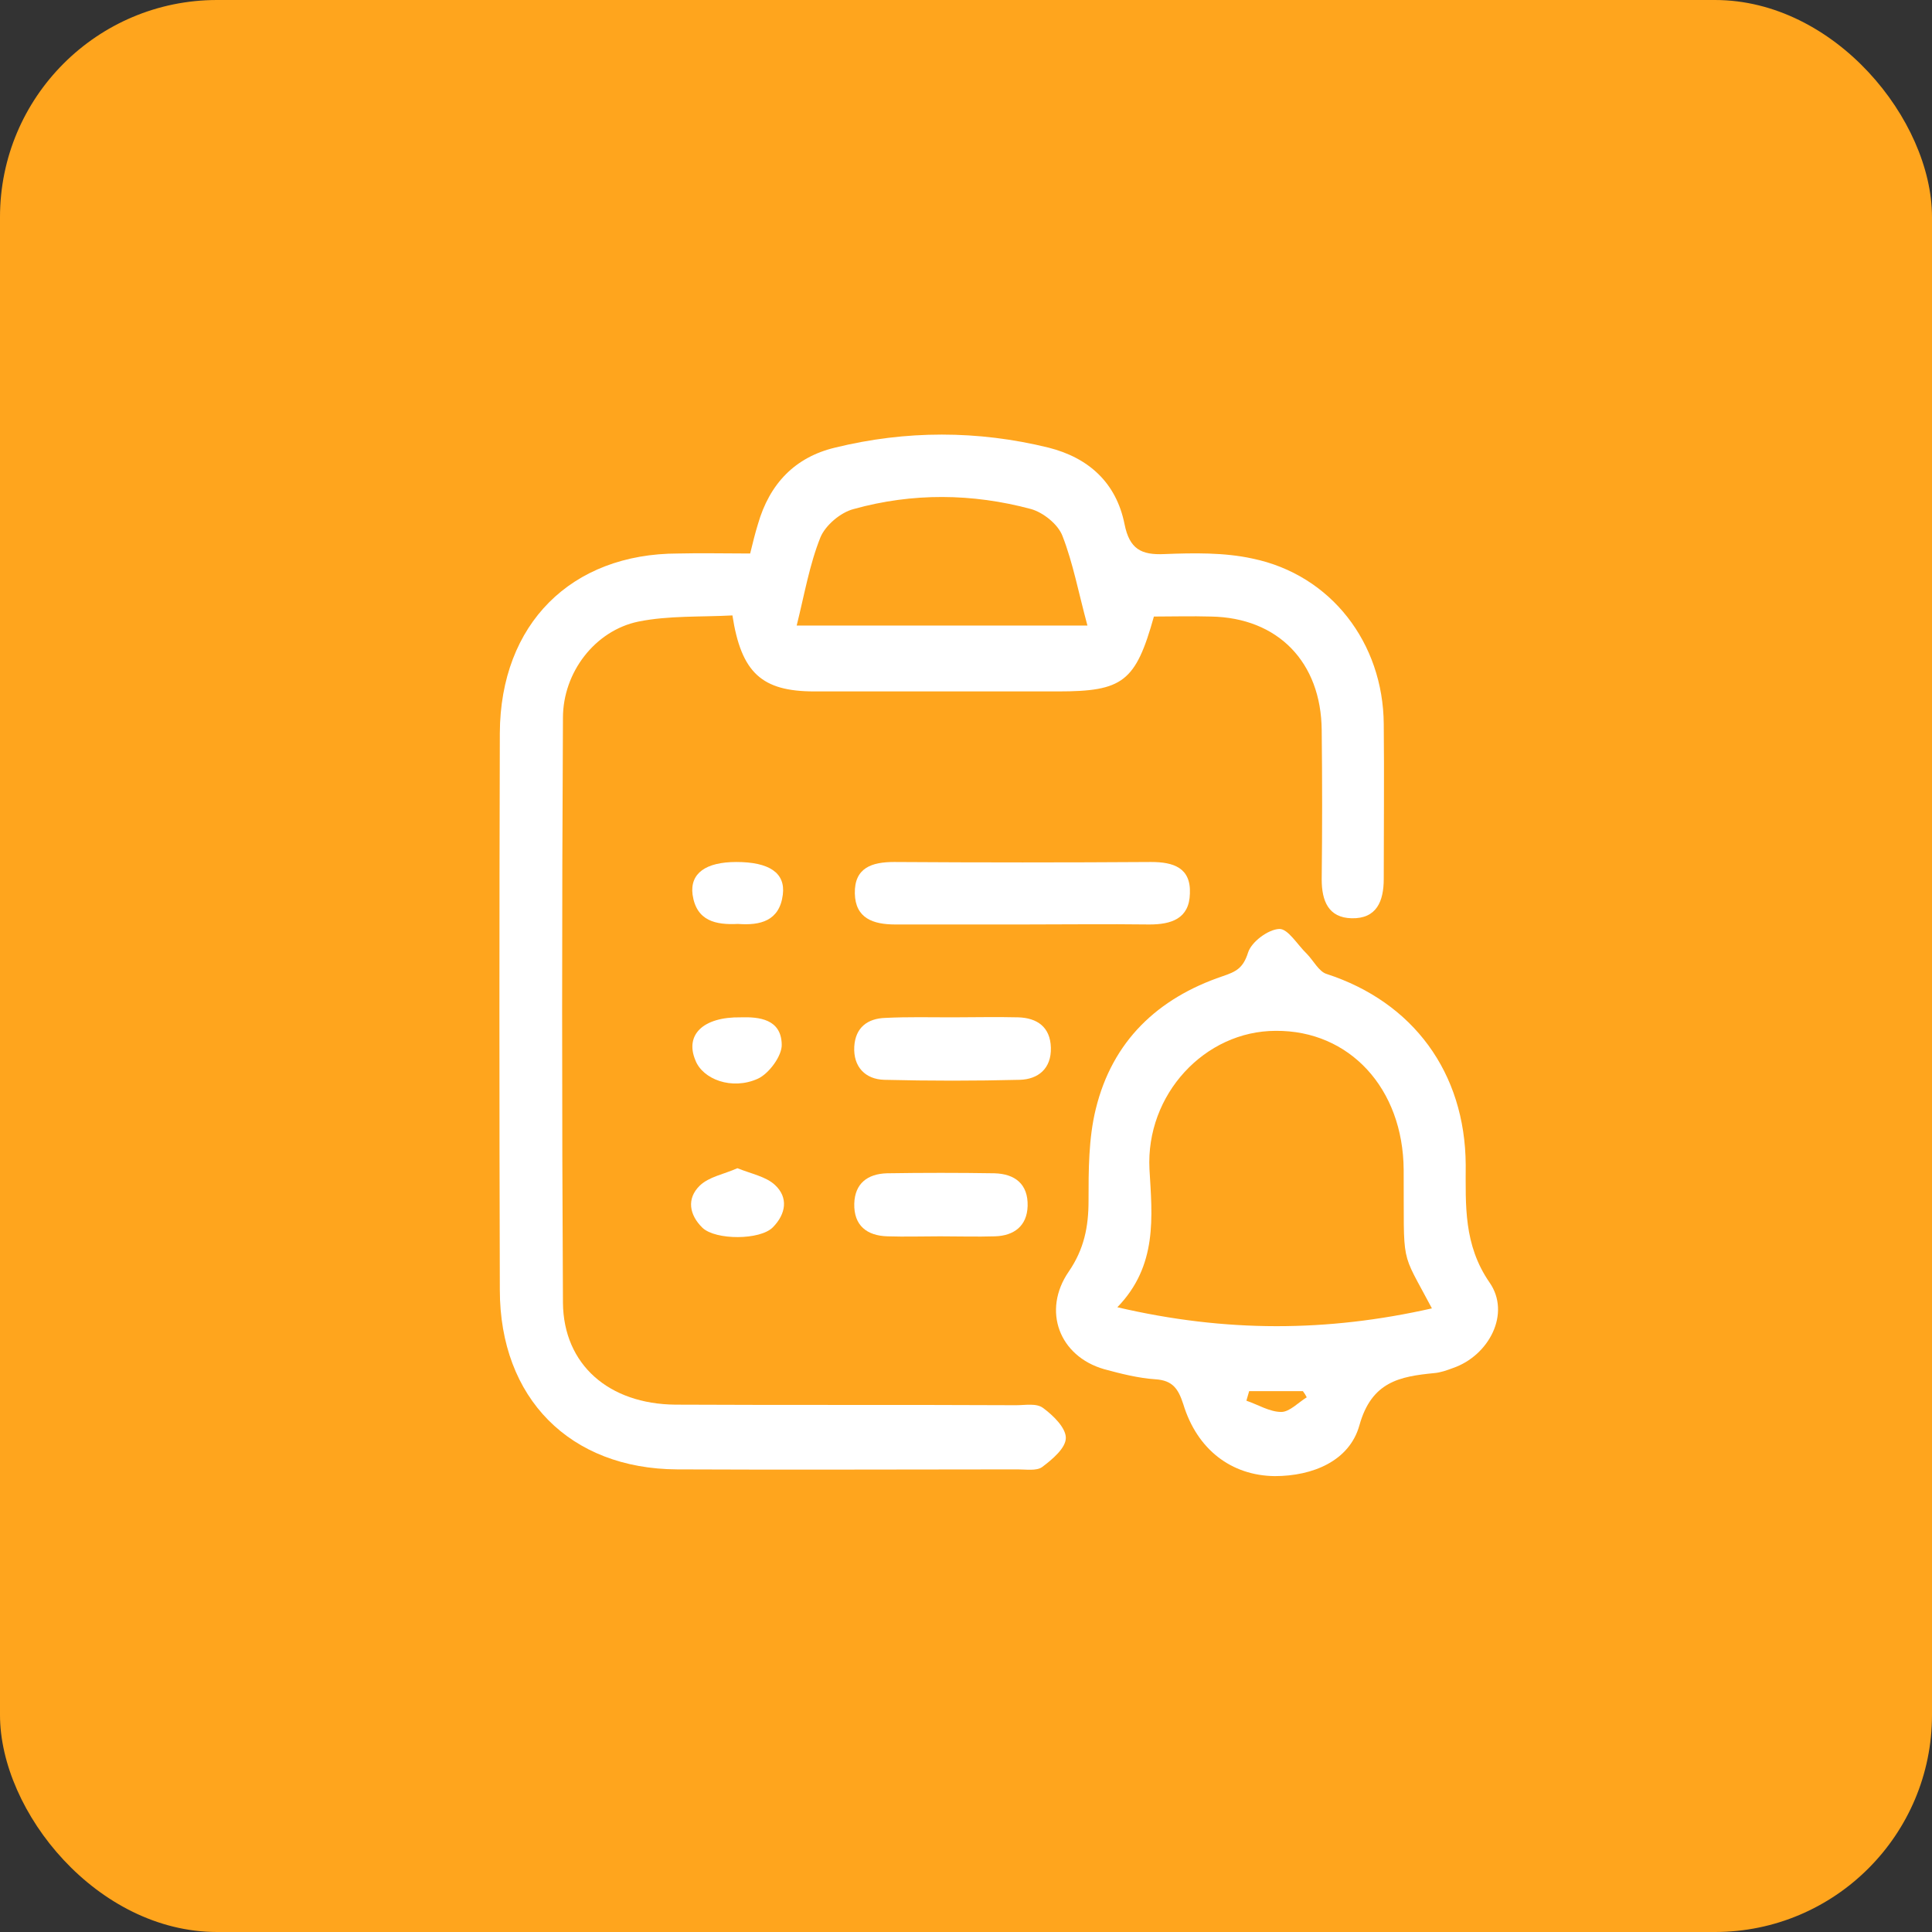
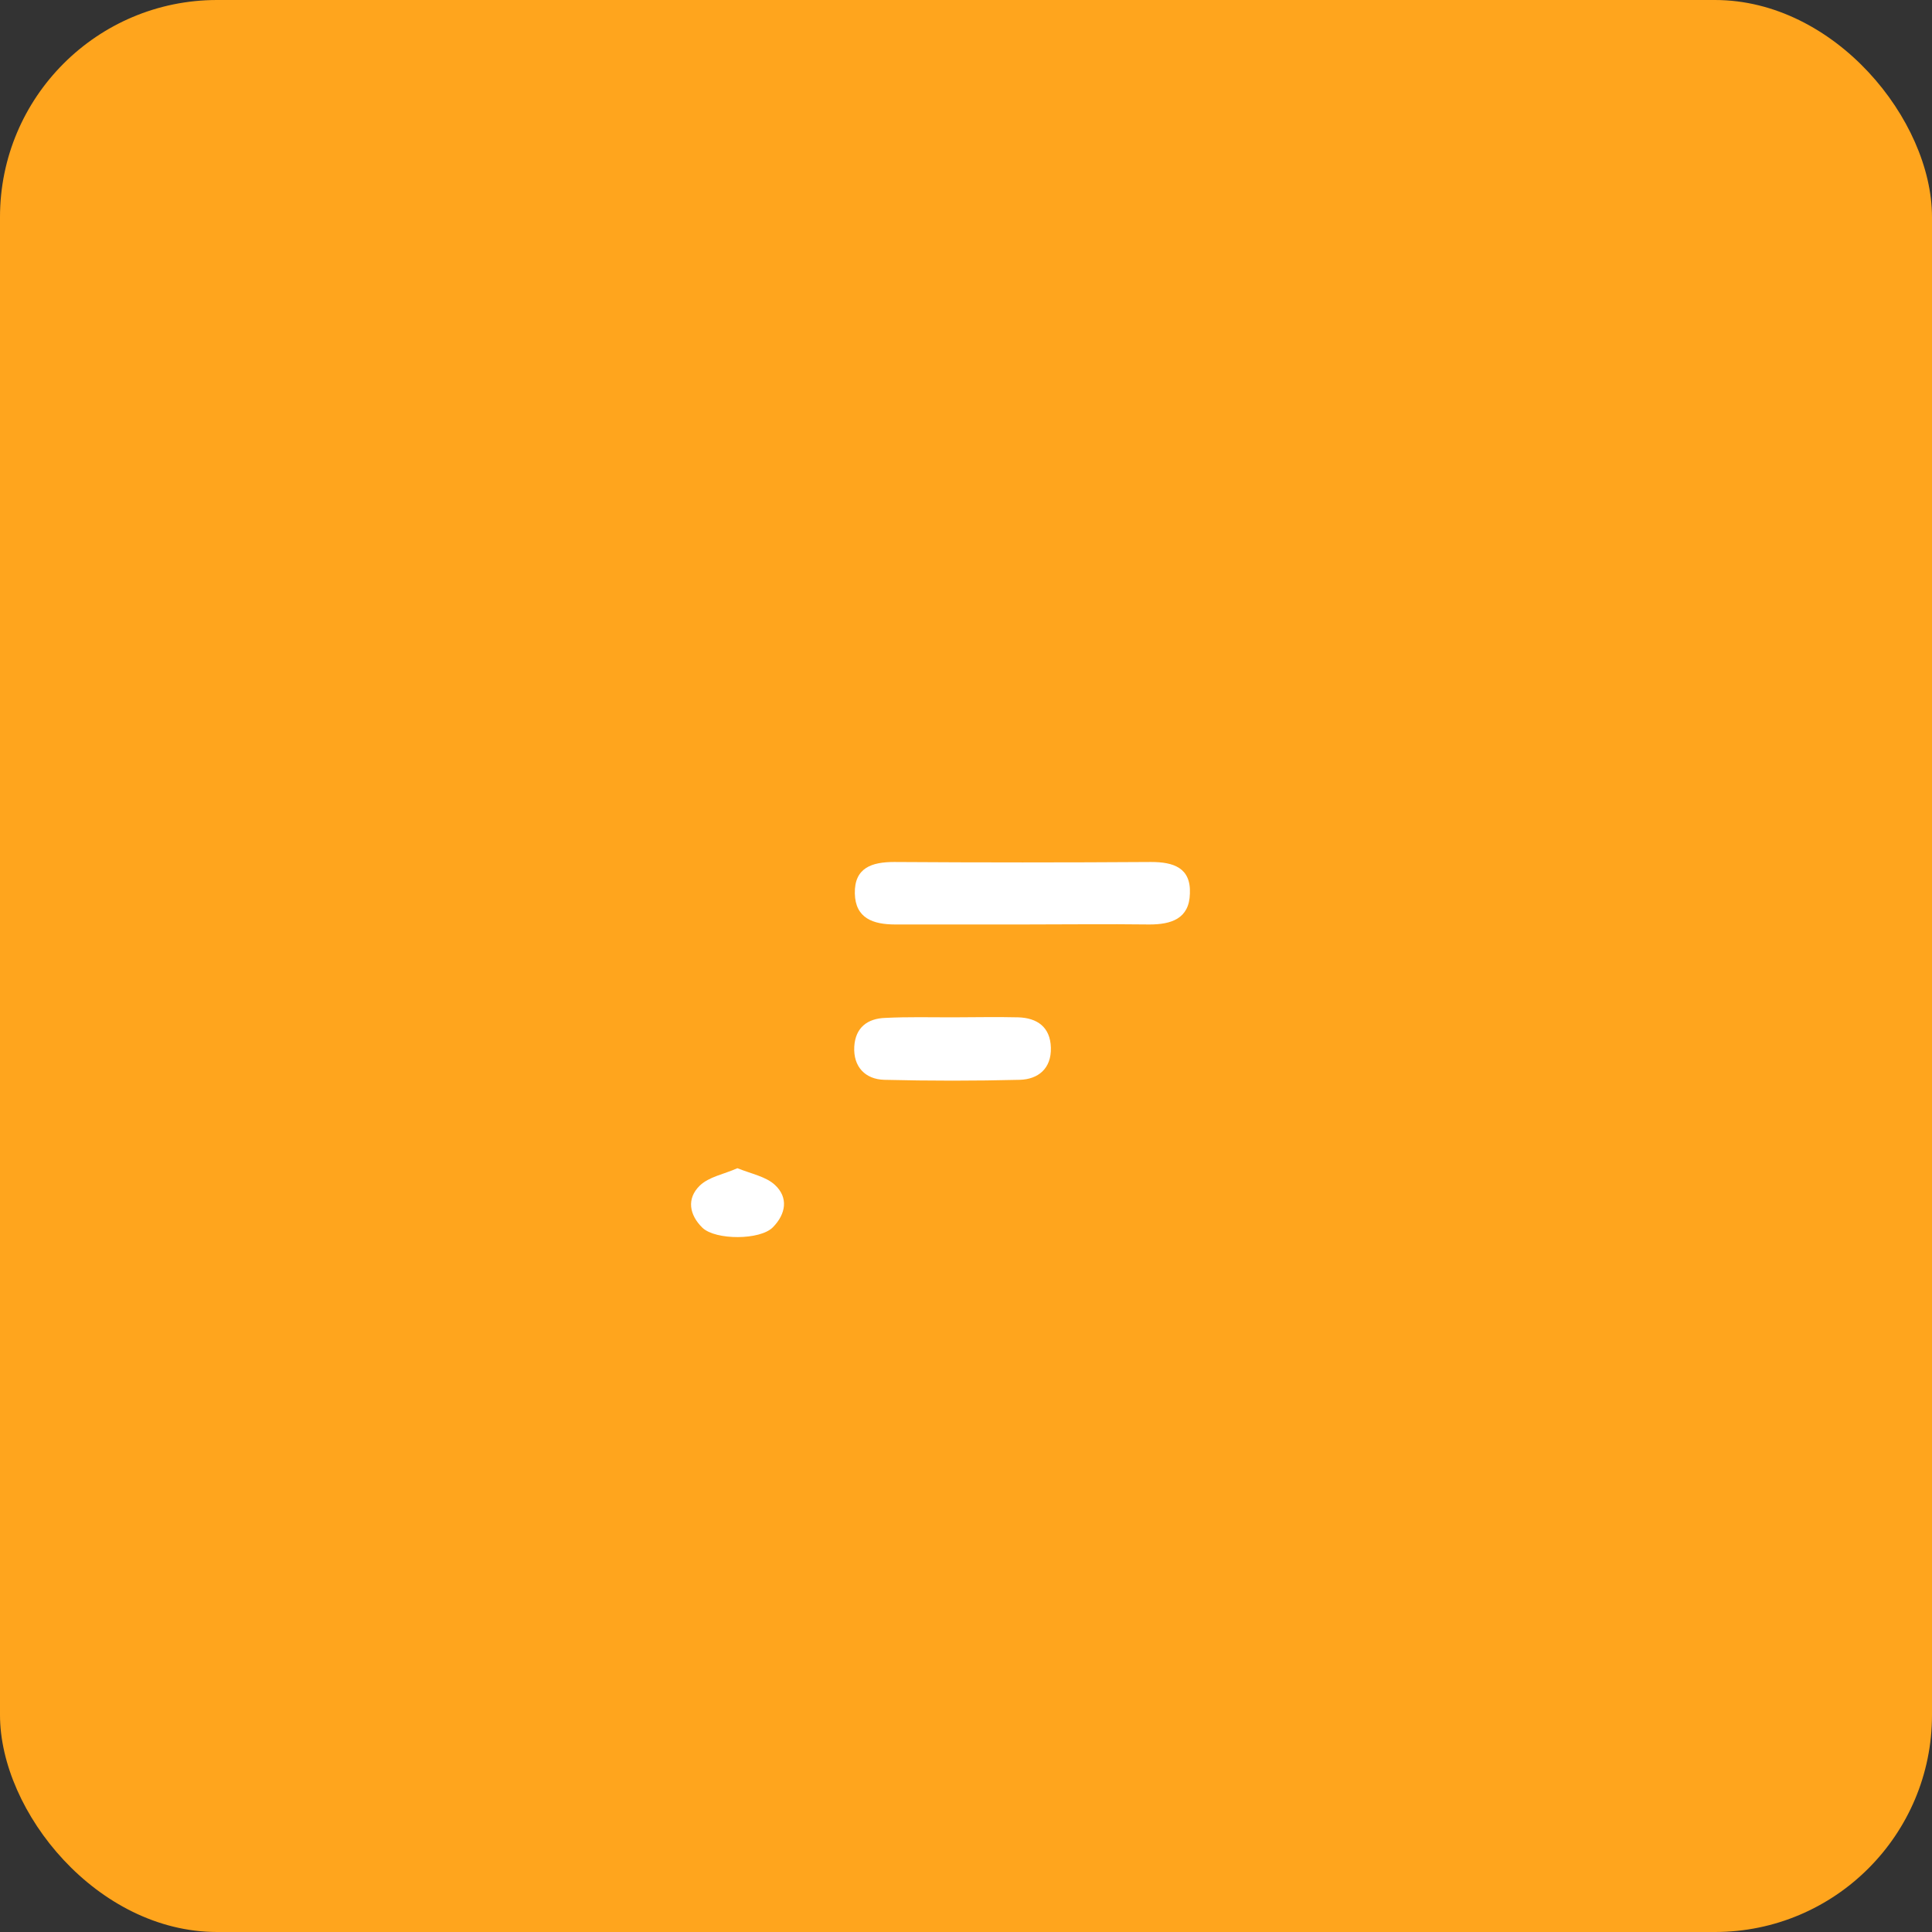
<svg xmlns="http://www.w3.org/2000/svg" width="89" height="89" viewBox="0 0 89 89" fill="none">
  <rect x="0" y="0" width="89" height="89" fill="#333333" stroke="none" />
  <rect width="89" height="89" rx="10" fill="#FFA51D" />
  <g clip-path="url(#clip0_10258_163)">
-     <path d="M34.557 25.498C34.684 24.979 34.786 24.564 34.914 24.149C35.45 22.282 36.623 21.063 38.46 20.622C41.726 19.819 45.043 19.819 48.308 20.622C50.145 21.089 51.421 22.23 51.804 24.149C52.033 25.29 52.569 25.575 53.641 25.524C54.993 25.472 56.396 25.446 57.697 25.731C61.32 26.483 63.718 29.621 63.744 33.355C63.769 35.741 63.744 38.101 63.744 40.486C63.744 41.524 63.412 42.328 62.264 42.301C61.193 42.276 60.886 41.498 60.886 40.512C60.912 38.23 60.912 35.922 60.886 33.64C60.861 30.503 58.871 28.454 55.784 28.402C54.891 28.376 53.998 28.402 53.156 28.402C52.314 31.41 51.727 31.851 48.742 31.851C44.992 31.851 41.267 31.851 37.516 31.851C35.093 31.851 34.149 30.995 33.74 28.35C32.312 28.428 30.806 28.35 29.403 28.635C27.413 29.05 25.933 30.969 25.933 33.07C25.883 42.042 25.883 51.041 25.933 60.013C25.959 62.866 28.051 64.681 31.113 64.707C36.343 64.733 41.573 64.707 46.803 64.733C47.237 64.733 47.747 64.629 48.053 64.862C48.513 65.199 49.099 65.77 49.099 66.237C49.099 66.704 48.487 67.222 48.002 67.585C47.747 67.767 47.262 67.689 46.88 67.689C41.65 67.689 36.419 67.715 31.189 67.689C26.265 67.663 23.025 64.421 23.025 59.417C23 50.859 23 42.301 23.025 33.77C23.05 28.739 26.316 25.498 31.24 25.498C32.286 25.472 33.358 25.498 34.557 25.498ZM50.094 28.817C49.686 27.313 49.431 25.939 48.946 24.694C48.742 24.149 48.053 23.605 47.492 23.449C44.788 22.723 42.032 22.697 39.328 23.449C38.715 23.605 38.027 24.201 37.797 24.746C37.287 26.016 37.057 27.391 36.7 28.817C41.165 28.817 45.502 28.817 50.094 28.817Z" fill="white" />
-     <path d="M58.718 67.999C56.728 67.974 55.146 66.781 54.508 64.68C54.279 63.98 54.023 63.591 53.232 63.539C52.441 63.487 51.625 63.28 50.86 63.072C48.793 62.476 48.002 60.376 49.227 58.586C49.941 57.549 50.145 56.512 50.145 55.319C50.145 53.918 50.145 52.44 50.477 51.092C51.242 47.954 53.334 45.983 56.319 44.972C56.932 44.764 57.264 44.609 57.493 43.883C57.646 43.39 58.412 42.82 58.922 42.794C59.33 42.768 59.764 43.52 60.197 43.935C60.504 44.246 60.759 44.764 61.116 44.868C65.096 46.165 67.494 49.406 67.52 53.659C67.52 55.526 67.418 57.341 68.617 59.079C69.612 60.505 68.591 62.45 66.933 63.02C66.652 63.124 66.372 63.228 66.066 63.254C64.484 63.41 63.182 63.643 62.621 65.666C62.162 67.299 60.478 67.999 58.718 67.999ZM65.963 60.272C64.484 57.471 64.688 58.456 64.662 53.892C64.637 50.132 62.162 47.461 58.769 47.487C55.503 47.487 52.773 50.418 52.952 53.867C53.079 56.045 53.334 58.301 51.472 60.22C56.473 61.387 61.142 61.361 65.963 60.272ZM57.544 64.084C57.493 64.239 57.468 64.369 57.417 64.525C57.952 64.706 58.488 65.043 59.024 65.043C59.407 65.043 59.815 64.602 60.197 64.369C60.147 64.265 60.095 64.188 60.019 64.084C59.177 64.084 58.361 64.084 57.544 64.084Z" fill="white" />
    <path d="M47.084 42.587C45.145 42.587 43.18 42.587 41.241 42.587C40.221 42.587 39.404 42.302 39.379 41.161C39.353 39.968 40.17 39.709 41.19 39.709C45.145 39.735 49.074 39.735 53.028 39.709C54.049 39.709 54.865 39.968 54.814 41.161C54.789 42.328 53.947 42.587 52.952 42.587C50.987 42.562 49.048 42.587 47.084 42.587Z" fill="white" />
    <path d="M43.844 46.865C44.864 46.865 45.885 46.839 46.905 46.865C47.773 46.891 48.385 47.306 48.41 48.265C48.436 49.225 47.824 49.718 46.982 49.743C44.915 49.795 42.823 49.795 40.731 49.743C39.864 49.718 39.302 49.147 39.353 48.214C39.404 47.332 39.966 46.917 40.782 46.891C41.828 46.839 42.849 46.865 43.844 46.865Z" fill="white" />
-     <path d="M43.308 56.953C42.491 56.953 41.7 56.979 40.884 56.953C39.94 56.927 39.328 56.46 39.353 55.449C39.379 54.516 39.966 54.075 40.859 54.049C42.517 54.023 44.15 54.023 45.808 54.049C46.752 54.075 47.364 54.541 47.339 55.553C47.313 56.486 46.701 56.927 45.834 56.953C45.017 56.979 44.15 56.953 43.308 56.953Z" fill="white" />
-     <path d="M34.123 46.865C34.965 46.839 35.986 46.942 36.011 48.109C36.037 48.628 35.424 49.458 34.914 49.691C33.715 50.236 32.363 49.717 32.031 48.835C31.546 47.669 32.388 46.839 34.123 46.865Z" fill="white" />
    <path d="M33.97 53.815C34.608 54.074 35.297 54.203 35.705 54.592C36.317 55.163 36.215 55.915 35.603 56.537C35.016 57.134 32.975 57.134 32.363 56.563C31.75 55.967 31.623 55.215 32.235 54.618C32.669 54.203 33.332 54.1 33.97 53.815Z" fill="white" />
-     <path d="M33.996 42.562C32.975 42.613 32.082 42.432 31.904 41.213C31.776 40.228 32.516 39.709 33.919 39.709C35.424 39.709 36.19 40.202 36.062 41.213C35.909 42.432 35.016 42.639 33.996 42.562Z" fill="white" />
  </g>
  <defs>
    <clipPath id="clip0_10258_163">
      <rect width="46" height="48" fill="white" transform="translate(23 20)" />
    </clipPath>
  </defs>
</svg>